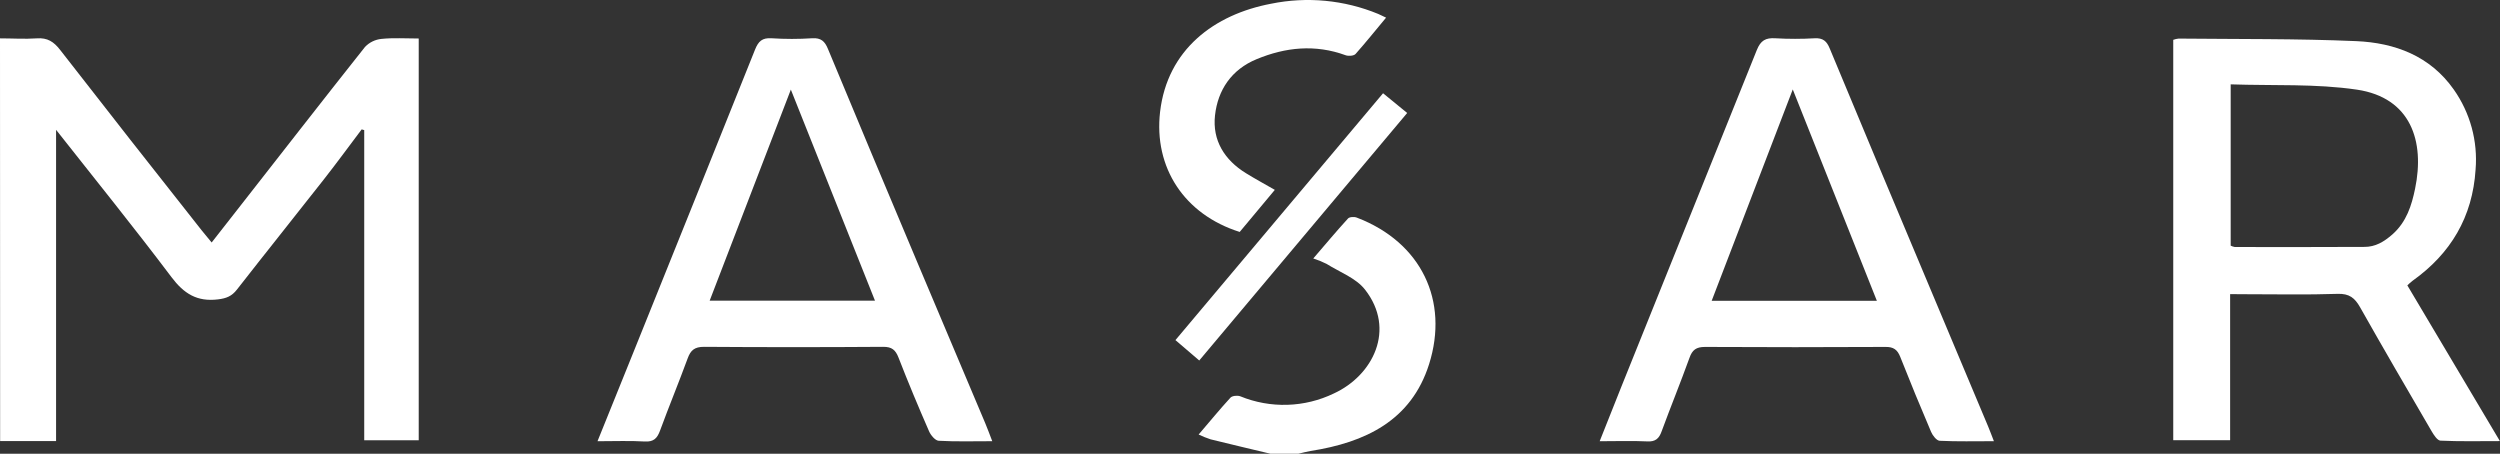
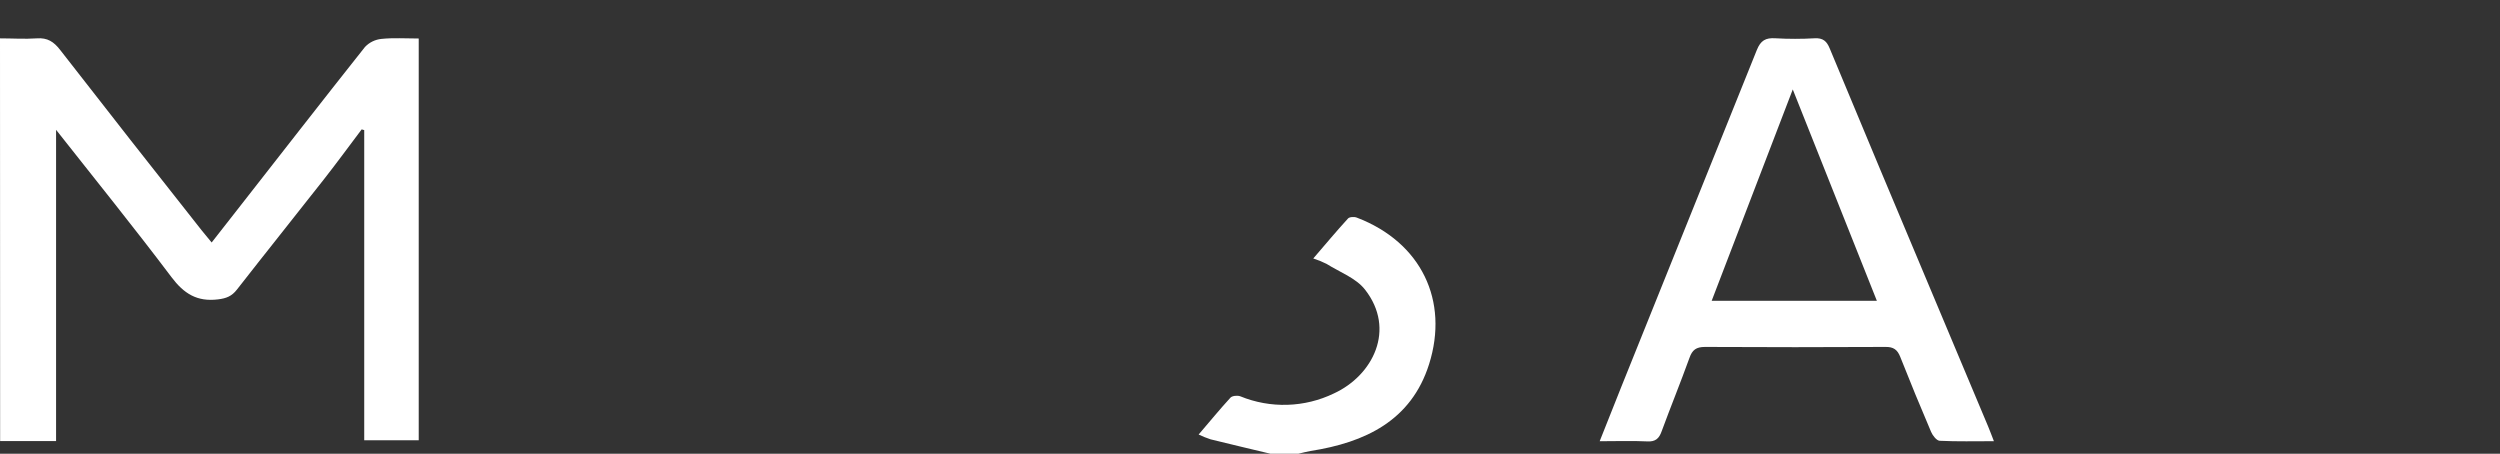
<svg xmlns="http://www.w3.org/2000/svg" width="270" height="49" viewBox="0 0 270 49" fill="none">
  <rect x="0" y="0" width="270" height="49" fill="#333333" stroke="none" />
-   <path d="M149.697 1.906C148.551 3.282 147.499 4.591 146.401 5.829C146.214 6.038 145.635 6.079 145.321 5.964C142.048 4.767 138.842 5.094 135.709 6.393C133.006 7.509 131.526 9.71 131.221 12.461C130.921 15.151 132.24 17.277 134.566 18.707C135.533 19.304 136.533 19.846 137.681 20.506C136.403 22.036 135.137 23.557 133.888 25.05C127.895 23.158 124.593 18.086 125.288 12.084C126.071 5.353 131.133 1.565 137.277 0.402C141.155 -0.389 145.18 -0.006 148.84 1.502C149.073 1.598 149.312 1.733 149.697 1.906Z" fill="white" />
  <path d="M0 4.143C1.327 4.143 2.659 4.233 3.977 4.143C5.122 4.055 5.812 4.511 6.487 5.38C11.557 11.898 16.653 18.394 21.774 24.869C22.082 25.256 22.406 25.636 22.859 26.189L25.394 22.951C30.064 16.988 34.708 11.008 39.418 5.072C39.891 4.574 40.528 4.264 41.212 4.2C42.511 4.066 43.835 4.159 45.222 4.159V47.548H39.336V14.053L39.061 13.973C37.707 15.77 36.38 17.585 34.991 19.356C31.868 23.339 28.698 27.289 25.584 31.28C25.035 31.99 24.439 32.227 23.538 32.334C21.28 32.609 19.863 31.715 18.517 29.927C14.488 24.583 10.277 19.376 6.056 14.02V47.636H0.014L0 4.143Z" fill="white" />
  <path d="M137.208 49.003C135.052 48.486 132.891 47.98 130.737 47.446C130.298 47.301 129.869 47.129 129.452 46.929C130.636 45.554 131.729 44.209 132.893 42.943C133.086 42.737 133.657 42.685 133.959 42.803C135.57 43.461 137.302 43.774 139.041 43.72C140.781 43.667 142.49 43.248 144.058 42.492C148.282 40.55 150.787 35.574 147.417 31.272C146.442 30.026 144.671 29.38 143.259 28.494C142.799 28.264 142.323 28.07 141.833 27.914C143.146 26.387 144.335 24.968 145.582 23.601C145.744 23.419 146.255 23.394 146.527 23.499C153.514 26.167 156.505 32.485 154.341 39.332C152.418 45.43 147.436 47.787 141.539 48.706C141.097 48.777 140.666 48.904 140.227 49.003H137.208Z" fill="white" />
-   <path d="M240.854 31.765V47.542H234.71V4.302C234.897 4.232 235.091 4.187 235.289 4.167C241.683 4.233 248.086 4.167 254.474 4.442C258.651 4.624 262.455 6.038 265.007 9.669C266.781 12.183 267.615 15.242 267.363 18.311C267.039 23.427 264.686 27.388 260.544 30.334C260.351 30.485 260.168 30.648 259.994 30.821C263.29 36.369 266.564 41.879 269.989 47.638C267.701 47.638 265.633 47.688 263.57 47.589C263.23 47.575 262.845 46.967 262.606 46.56C260.014 42.112 257.418 37.667 254.889 33.184C254.315 32.172 253.719 31.693 252.461 31.737C249.129 31.85 245.789 31.776 242.452 31.776L240.854 31.765ZM240.914 9.11V26.533C241.056 26.6 241.205 26.649 241.359 26.678C246.028 26.678 250.697 26.695 255.367 26.665C256.539 26.665 257.454 26.128 258.388 25.309C259.918 23.953 260.461 22.159 260.829 20.382C261.892 15.266 260.385 10.552 254.548 9.682C250.096 9.025 245.531 9.27 240.914 9.11Z" fill="white" />
  <path d="M172.765 47.652C173.589 45.584 174.33 43.688 175.091 41.802C179.98 29.673 184.86 17.543 189.733 5.411C190.148 4.371 190.686 4.065 191.743 4.134C193.159 4.215 194.579 4.215 195.995 4.134C196.874 4.09 197.283 4.434 197.61 5.234C201.23 13.943 204.871 22.642 208.533 31.333C210.593 36.249 212.657 41.163 214.726 46.076C214.918 46.53 215.086 46.995 215.341 47.649C213.279 47.649 211.378 47.696 209.486 47.605C209.153 47.589 208.725 47.036 208.557 46.64C207.411 43.961 206.303 41.265 205.231 38.553C204.921 37.761 204.495 37.453 203.619 37.469C197.126 37.504 190.633 37.504 184.138 37.469C183.191 37.469 182.765 37.786 182.463 38.649C181.504 41.304 180.436 43.922 179.461 46.571C179.186 47.352 178.796 47.729 177.89 47.671C176.264 47.592 174.616 47.652 172.765 47.652ZM202.702 32.488L193.619 9.658C190.664 17.359 187.788 24.852 184.86 32.488H202.702Z" fill="white" />
-   <path d="M64.53 47.652C65.881 44.307 67.142 41.191 68.397 38.075C72.791 27.175 77.174 16.269 81.544 5.358C81.901 4.464 82.313 4.068 83.319 4.132C84.782 4.227 86.25 4.227 87.713 4.132C88.669 4.068 89.086 4.464 89.419 5.284C92.619 12.986 95.839 20.676 99.078 28.354C101.515 34.147 103.961 39.937 106.414 45.724C106.656 46.296 106.867 46.882 107.164 47.65C105.096 47.65 103.234 47.707 101.377 47.603C101.004 47.581 100.523 47.006 100.339 46.582C99.191 43.95 98.081 41.304 97.043 38.63C96.716 37.791 96.326 37.45 95.373 37.458C88.924 37.504 82.477 37.504 76.032 37.458C75.021 37.458 74.593 37.816 74.269 38.702C73.313 41.309 72.25 43.878 71.292 46.486C70.987 47.325 70.611 47.74 69.63 47.682C68.026 47.584 66.427 47.652 64.53 47.652ZM76.645 32.469H94.497C91.476 24.88 88.504 17.431 85.412 9.677C82.426 17.412 79.564 24.866 76.645 32.469Z" fill="white" />
-   <path d="M149.37 10.07L151.976 12.202L129.518 38.933L126.947 36.732C134.423 27.845 141.836 19.029 149.37 10.07Z" fill="white" />
</svg>